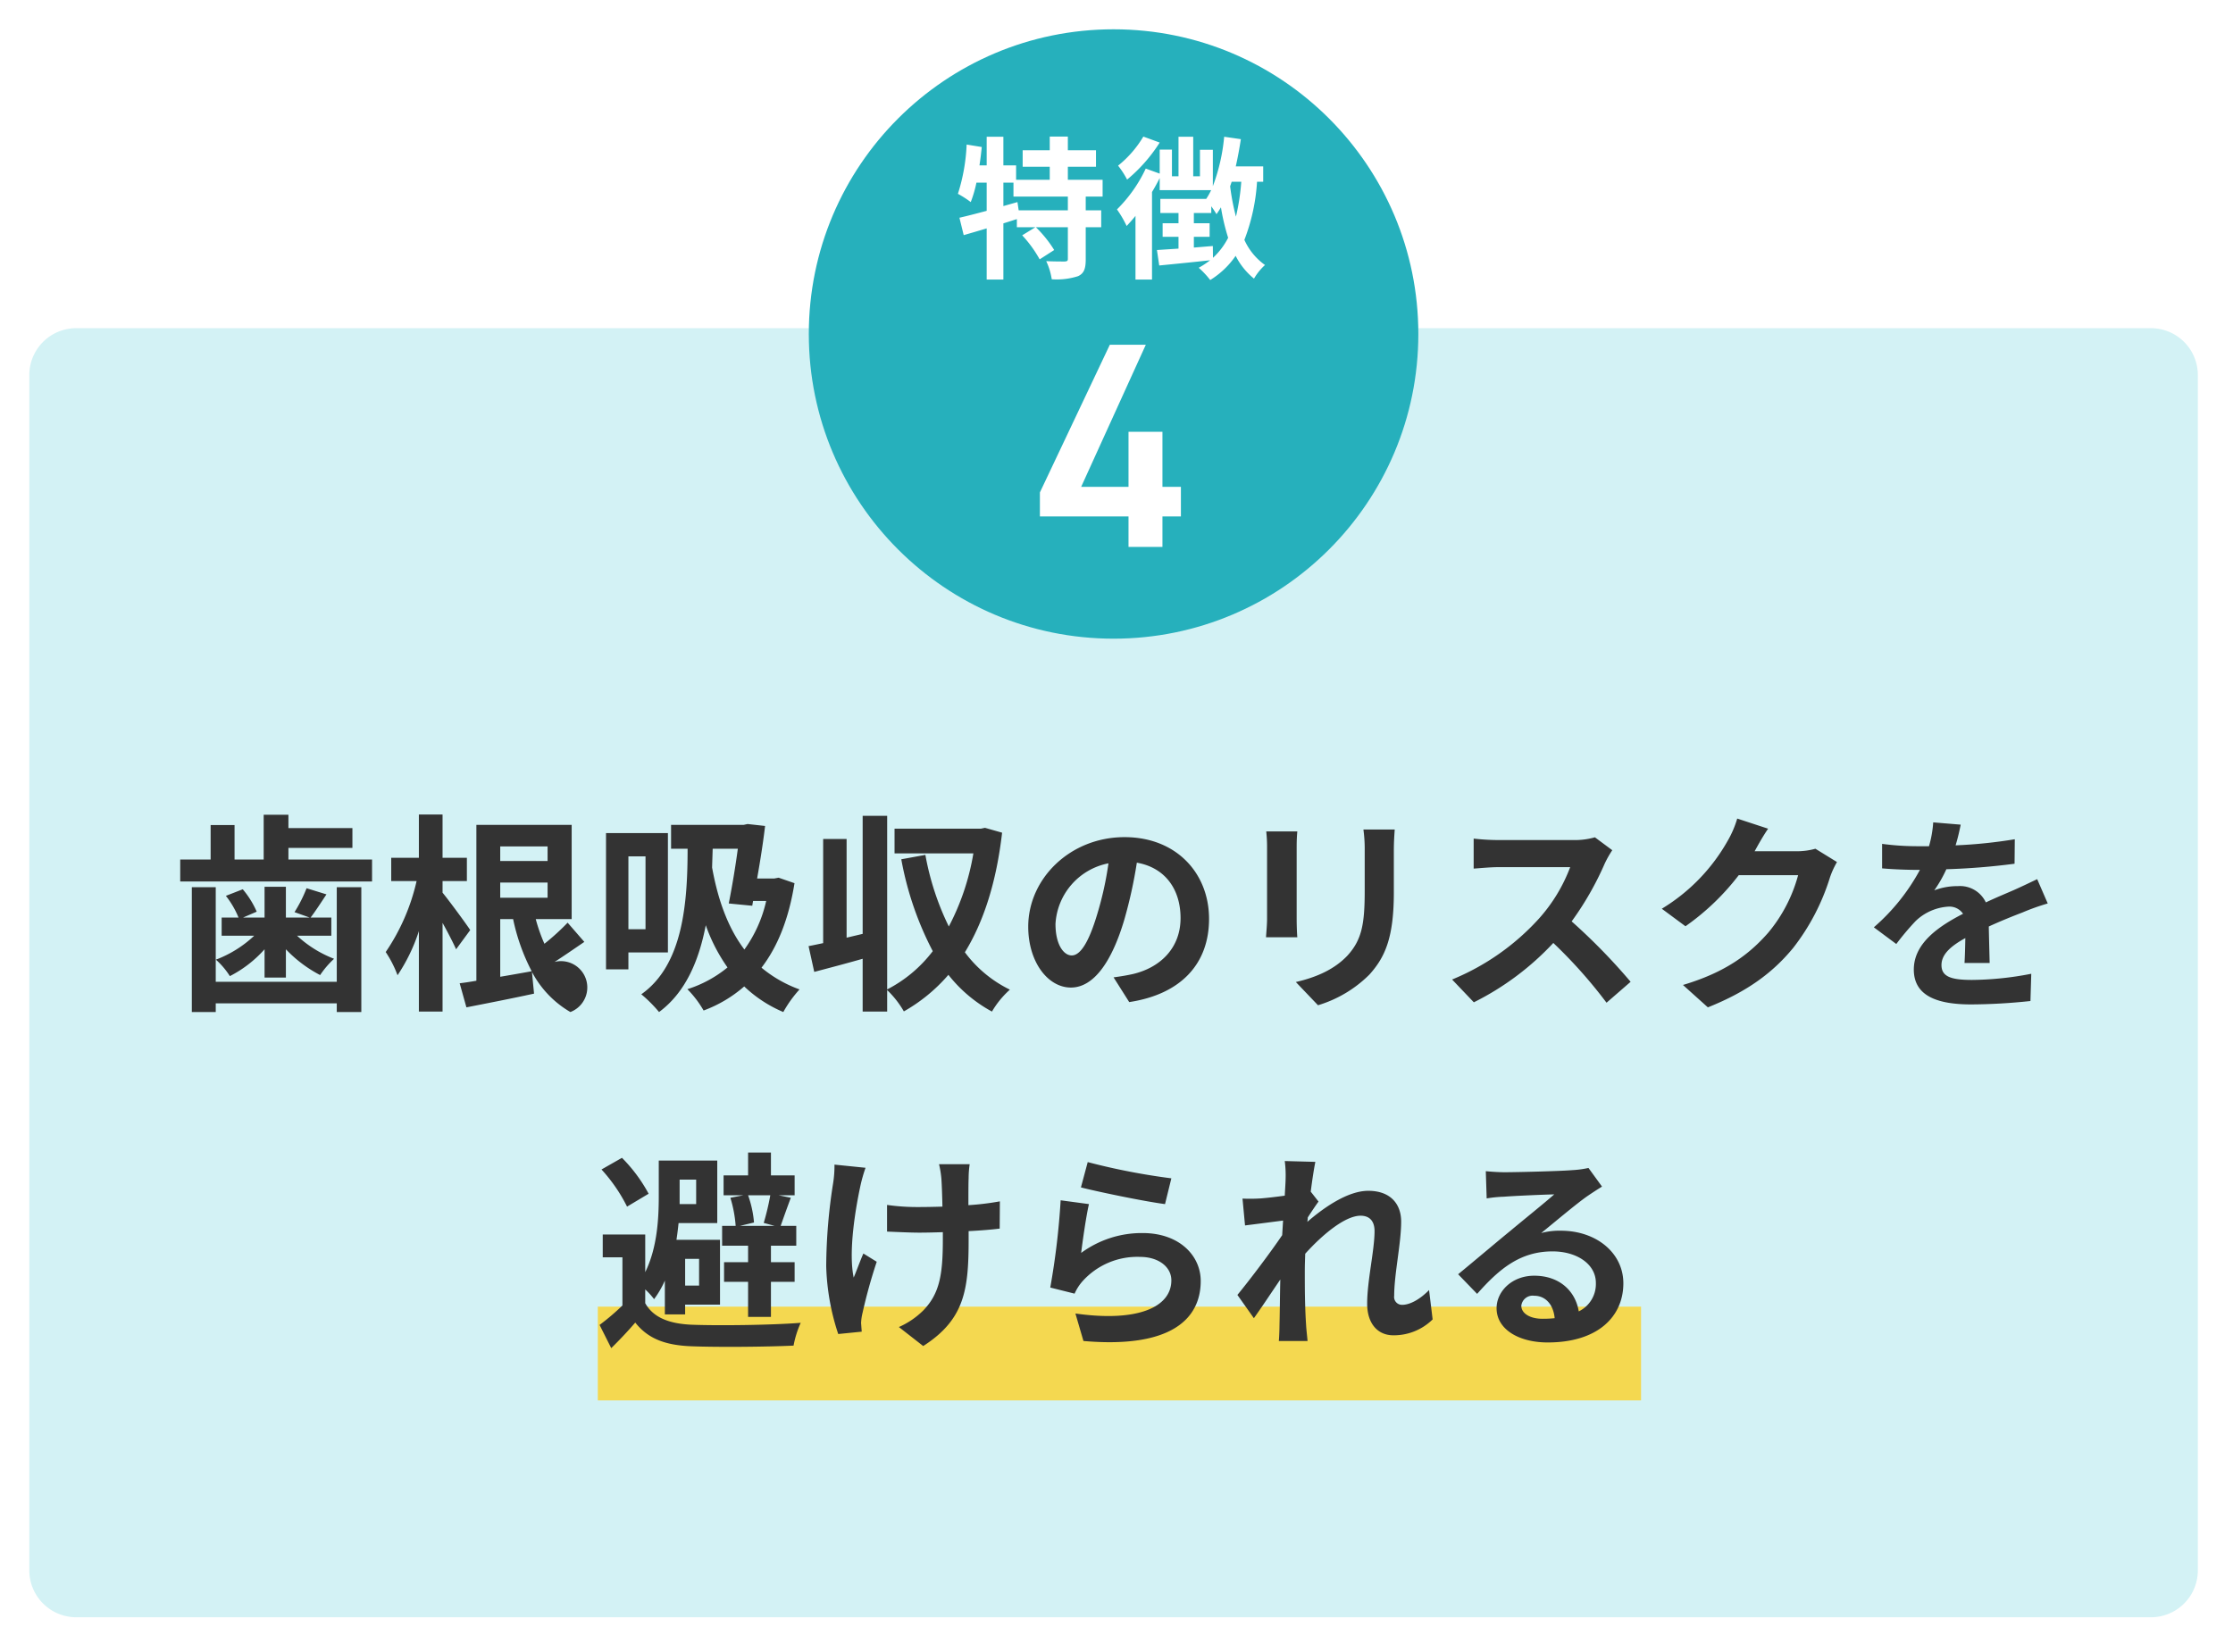
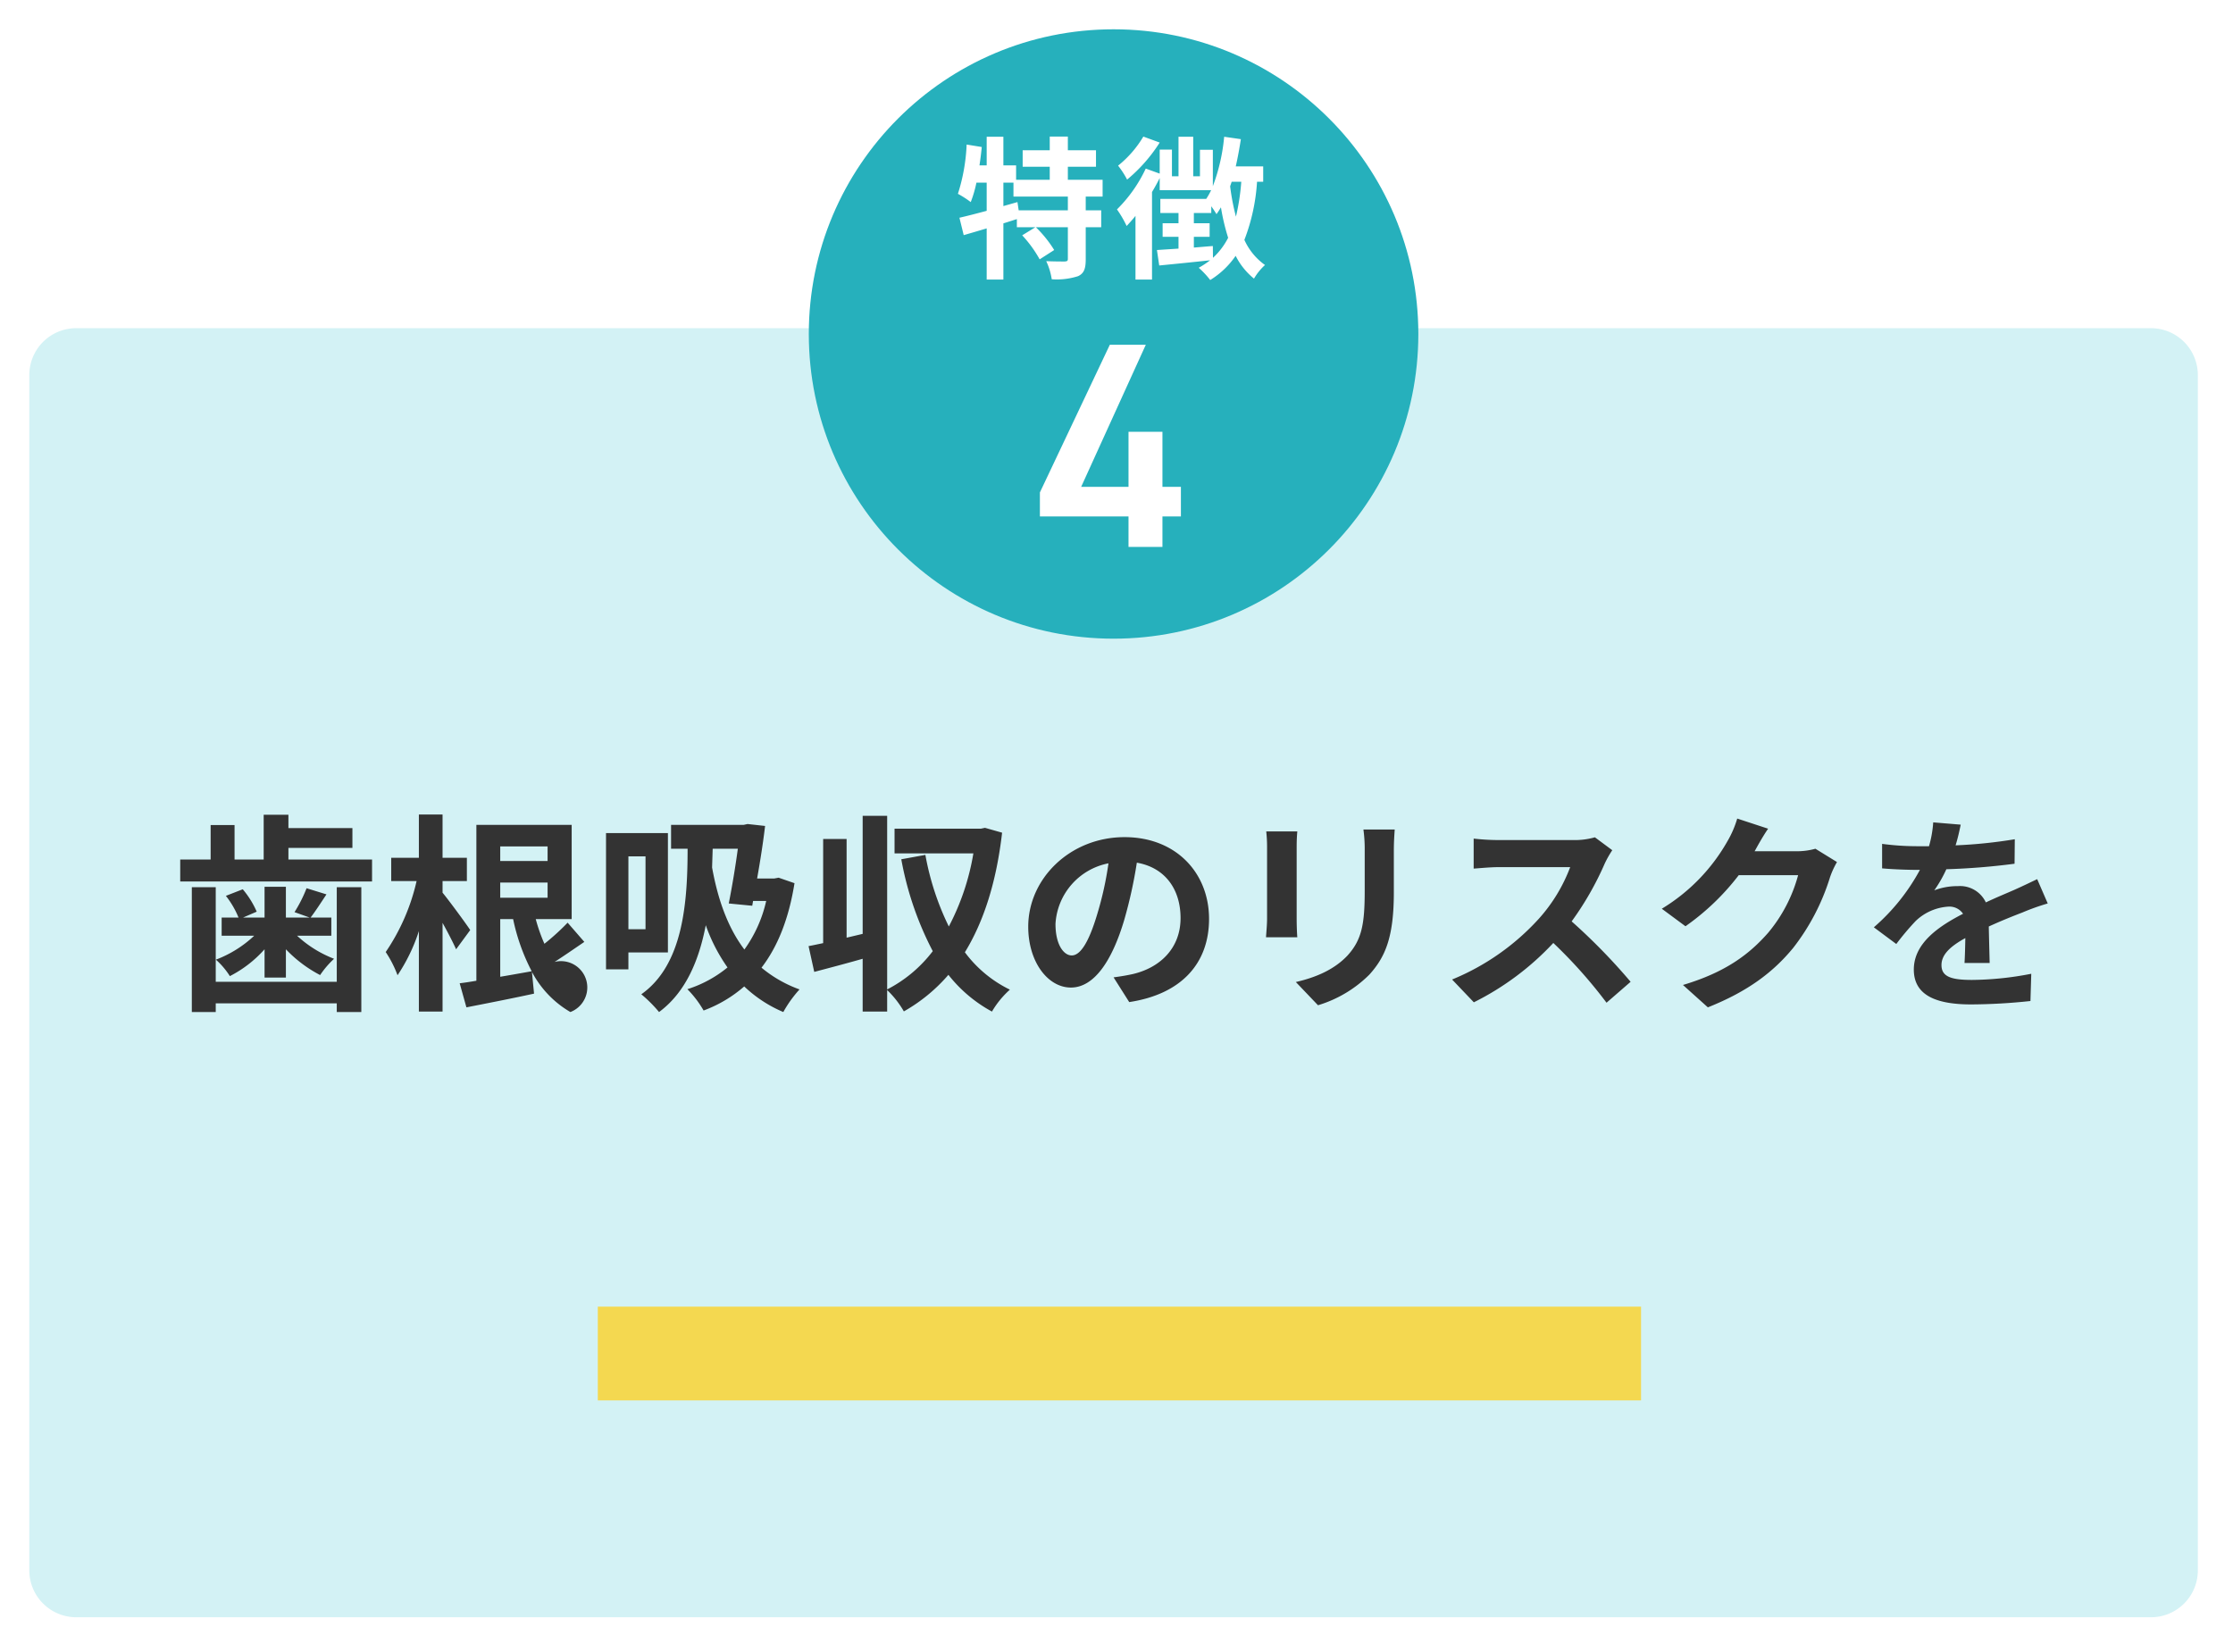
<svg xmlns="http://www.w3.org/2000/svg" id="光加速矯正_特徴4.svg" width="381" height="282" viewBox="0 0 381 282">
  <defs>
    <style>
      .cls-1 {
        fill: #d3f2f5;
        filter: url(#filter);
      }

      .cls-1, .cls-3, .cls-5 {
        fill-rule: evenodd;
      }

      .cls-2 {
        fill: #26b0bc;
        filter: url(#filter-2);
      }

      .cls-3 {
        fill: #fff;
      }

      .cls-4 {
        fill: #f4d850;
      }

      .cls-5 {
        fill: #333;
      }
    </style>
    <filter id="filter" x="1099" y="9210" width="381" height="231" filterUnits="userSpaceOnUse">
      <feOffset result="offset" dy="1" in="SourceAlpha" />
      <feGaussianBlur result="blur" stdDeviation="2.449" />
      <feFlood result="flood" flood-color="#a3bbbd" flood-opacity="0.4" />
      <feComposite result="composite" operator="in" in2="blur" />
      <feBlend result="blend" in="SourceGraphic" />
    </filter>
    <filter id="filter-2" x="133" y="0" width="115" height="115" filterUnits="userSpaceOnUse">
      <feOffset result="offset" dy="2" in="SourceAlpha" />
      <feGaussianBlur result="blur" stdDeviation="2.449" />
      <feFlood result="flood" flood-color="#a3bbbd" />
      <feComposite result="composite" operator="in" in2="blur" />
      <feBlend result="blend" in="SourceGraphic" />
    </filter>
  </defs>
  <path id="長方形_605" data-name="長方形 605" class="cls-1" d="M1112,9214.01h354a8,8,0,0,1,8,8v204a8,8,0,0,1-8,8H1112a8.011,8.011,0,0,1-8-8v-204A8,8,0,0,1,1112,9214.01Z" transform="translate(-1099 -9159)" />
  <g id="コピー">
    <g id="グループ_2" data-name="グループ 2">
      <circle id="楕円形_734" data-name="楕円形 734" class="cls-2" cx="190" cy="55" r="52" />
      <path id="_4" data-name="4" class="cls-3" d="M1288.36,9217.84l-11.93,25.2v4.1h15.12v5.2h5.79v-5.2h3.15v-5.05h-3.15v-9.4h-5.79v9.4h-8.08l11.03-24.25h-6.14Z" transform="translate(-1099 -9159)" />
-       <path id="特徴" class="cls-3" d="M1281.2,9194.9h-8.39l-0.21-1.41-2.4.68v-4h1.72v2.38h9.28v2.35Zm5.93-2.35v-2.87h-5.93v-2.22h4.8v-2.82h-4.8v-2.33h-3.09v2.33h-4.62v2.82h4.62v2.22h-5.74v-2.46h-2.17v-4.88h-2.85v4.88h-1.23c0.16-1.04.29-2.09,0.39-3.13l-2.58-.42a31.807,31.807,0,0,1-1.49,8.41,16.45,16.45,0,0,1,2.19,1.41,20.379,20.379,0,0,0,.97-3.32h1.75v4.81c-1.75.47-3.37,0.89-4.65,1.18l0.73,2.97c1.18-.34,2.51-0.73,3.92-1.15v8.73h2.85v-9.59c0.76-.23,1.54-0.49,2.3-0.73v1.39h3.16l-2.25,1.38a20.923,20.923,0,0,1,2.98,4.1l2.48-1.59a20.23,20.23,0,0,0-3.13-3.89h5.46v5.4c0,0.34-.11.42-0.55,0.45-0.42,0-1.83,0-3.14-.06a11.2,11.2,0,0,1,.94,3.09,11.9,11.9,0,0,0,4.5-.53c1.04-.49,1.3-1.33,1.3-2.9v-5.45h2.64v-2.88h-2.64v-2.35h2.88Zm6.95-10.24a18.373,18.373,0,0,1-4.31,4.96,14.894,14.894,0,0,1,1.54,2.38,27.088,27.088,0,0,0,5.56-6.32Zm11.86,18.68c-1.1.08-2.17,0.18-3.24,0.26v-1.83h2.69v-2.32h-2.69v-1.75h2.97v-1.15c0.37,0.52.71,1.04,0.89,1.35a13.123,13.123,0,0,0,.76-1.17,36.362,36.362,0,0,0,1.23,5.2,12.121,12.121,0,0,1-2.59,3.42Zm4.85-10.97a37.658,37.658,0,0,1-.91,5.95,38.5,38.5,0,0,1-.99-5.17c0.08-.26.18-0.52,0.26-0.78h1.64Zm3.74,0v-2.62h-4.68c0.34-1.51.63-3.08,0.87-4.65l-2.85-.41a31.827,31.827,0,0,1-1.93,8.43v-6.21h-2.2v4.52h-1.15v-6.74h-2.51v6.74h-1.12v-4.55h-2.09v4.1l-2.38-.86a24.258,24.258,0,0,1-4.91,6.97,18.233,18.233,0,0,1,1.65,2.83c0.49-.53,1.02-1.1,1.51-1.73v10.87h2.82v-14.94c0.48-.79.92-1.6,1.31-2.38v2.06h8.78a12.167,12.167,0,0,1-.84,1.49h-7.83v2.41h3.1v1.75h-2.71v2.32h2.71v2.01l-3.68.24,0.39,2.64c2.43-.24,5.59-0.55,8.68-0.89a14.8,14.8,0,0,1-1.94,1.28,15.136,15.136,0,0,1,1.96,2.09,14.421,14.421,0,0,0,4.34-4.13,11.816,11.816,0,0,0,3.13,3.89,9.646,9.646,0,0,1,1.88-2.32,10.591,10.591,0,0,1-3.52-4.29,33.243,33.243,0,0,0,2.16-9.92h1.05Z" transform="translate(-1099 -9159)" />
+       <path id="特徴" class="cls-3" d="M1281.2,9194.9h-8.39l-0.21-1.41-2.4.68v-4h1.72v2.38h9.28Zm5.93-2.35v-2.87h-5.93v-2.22h4.8v-2.82h-4.8v-2.33h-3.09v2.33h-4.62v2.82h4.62v2.22h-5.74v-2.46h-2.17v-4.88h-2.85v4.88h-1.23c0.16-1.04.29-2.09,0.39-3.13l-2.58-.42a31.807,31.807,0,0,1-1.49,8.41,16.45,16.45,0,0,1,2.19,1.41,20.379,20.379,0,0,0,.97-3.32h1.75v4.81c-1.75.47-3.37,0.89-4.65,1.18l0.73,2.97c1.18-.34,2.51-0.73,3.92-1.15v8.73h2.85v-9.59c0.76-.23,1.54-0.49,2.3-0.73v1.39h3.16l-2.25,1.38a20.923,20.923,0,0,1,2.98,4.1l2.48-1.59a20.23,20.23,0,0,0-3.13-3.89h5.46v5.4c0,0.34-.11.42-0.55,0.45-0.42,0-1.83,0-3.14-.06a11.2,11.2,0,0,1,.94,3.09,11.9,11.9,0,0,0,4.5-.53c1.04-.49,1.3-1.33,1.3-2.9v-5.45h2.64v-2.88h-2.64v-2.35h2.88Zm6.95-10.24a18.373,18.373,0,0,1-4.31,4.96,14.894,14.894,0,0,1,1.54,2.38,27.088,27.088,0,0,0,5.56-6.32Zm11.86,18.68c-1.1.08-2.17,0.18-3.24,0.26v-1.83h2.69v-2.32h-2.69v-1.75h2.97v-1.15c0.37,0.52.71,1.04,0.89,1.35a13.123,13.123,0,0,0,.76-1.17,36.362,36.362,0,0,0,1.23,5.2,12.121,12.121,0,0,1-2.59,3.42Zm4.85-10.97a37.658,37.658,0,0,1-.91,5.95,38.5,38.5,0,0,1-.99-5.17c0.08-.26.18-0.52,0.26-0.78h1.64Zm3.74,0v-2.62h-4.68c0.34-1.51.63-3.08,0.87-4.65l-2.85-.41a31.827,31.827,0,0,1-1.93,8.43v-6.21h-2.2v4.52h-1.15v-6.74h-2.51v6.74h-1.12v-4.55h-2.09v4.1l-2.38-.86a24.258,24.258,0,0,1-4.91,6.97,18.233,18.233,0,0,1,1.65,2.83c0.49-.53,1.02-1.1,1.51-1.73v10.87h2.82v-14.94c0.48-.79.92-1.6,1.31-2.38v2.06h8.78a12.167,12.167,0,0,1-.84,1.49h-7.83v2.41h3.1v1.75h-2.71v2.32h2.71v2.01l-3.68.24,0.39,2.64c2.43-.24,5.59-0.55,8.68-0.89a14.8,14.8,0,0,1-1.94,1.28,15.136,15.136,0,0,1,1.96,2.09,14.421,14.421,0,0,0,4.34-4.13,11.816,11.816,0,0,0,3.13,3.89,9.646,9.646,0,0,1,1.88-2.32,10.591,10.591,0,0,1-3.52-4.29,33.243,33.243,0,0,0,2.16-9.92h1.05Z" transform="translate(-1099 -9159)" />
    </g>
  </g>
  <rect id="長方形_664" data-name="長方形 664" class="cls-4" x="102" y="223" width="178" height="16" />
-   <path id="避けられる" class="cls-5" d="M1230.43,9362.99a44.025,44.025,0,0,1-1.12,4.72l1.84,0.5h-5.88l2.38-.57a18.079,18.079,0,0,0-1.01-4.65h3.79Zm-3.79,11.42h-4.1v3.36h4.1v5.98h3.9v-5.98h4.04v-3.36h-4.04v-2.81h4.32v-3.39h-2.66c0.46-1.3,1.08-3.06,1.73-4.79l-2.09-.43h2.74v-3.39h-4.04v-3.9h-3.9v3.9h-4.18v3.39h3.39l-2.23.43a21.605,21.605,0,0,1,.9,4.79h-2.31v3.39h4.43v2.81Zm-16.97-11.68a26.283,26.283,0,0,0-4.55-6.13l-3.49,1.99a27.647,27.647,0,0,1,4.36,6.34Zm8.11-2.41v4.18h-2.82v-4.18h2.82Zm0.5,13.52v4.57h-2.38v-4.57h2.38Zm-9.19,5.22a12.241,12.241,0,0,1,1.51,1.66,16.009,16.009,0,0,0,1.84-3.17v5.77h3.46v-1.66h5.95v-11.07h-7.43c0.15-.97.26-1.91,0.36-2.85h6.6v-10.67h-9.98v6.13c0,3.75-.26,8.76-2.31,12.91v-6.42h-7.25v3.89h3.36v8.22a39.309,39.309,0,0,1-3.9,3.32l1.99,3.96c1.58-1.55,2.88-2.95,4.1-4.36,2.2,2.78,5.16,3.86,9.52,4.04,4.58,0.18,12.8.11,17.49-.11a16.817,16.817,0,0,1,1.22-3.89c-5.12.4-14.2,0.5-18.71,0.32-3.75-.18-6.45-1.22-7.82-3.67v-2.35Zm32.29-21.3a18.76,18.76,0,0,1-.22,3.1,93.131,93.131,0,0,0-1.19,14.24,40.054,40.054,0,0,0,2.05,11.57l4.01-.4c-0.04-.5-0.08-1.11-0.11-1.48a8.674,8.674,0,0,1,.25-1.73,88.381,88.381,0,0,1,2.42-8.72l-2.28-1.41c-0.57,1.3-1.19,3.03-1.65,4.11-0.94-4.43.32-11.89,1.19-15.86a26.328,26.328,0,0,1,.83-2.88Zm28.22,6.27a45.423,45.423,0,0,1-5.37.65c0-1.95,0-3.79.04-4.58a16.291,16.291,0,0,1,.18-2.41h-5.23a16.716,16.716,0,0,1,.4,2.45c0.07,0.97.14,2.81,0.18,4.79-1.37.04-2.74,0.07-4.04,0.07a36.506,36.506,0,0,1-5.41-.36v4.55c1.77,0.07,3.97.18,5.52,0.18,1.3,0,2.67-.04,4-0.08v1.3c0,6.02-.58,9.19-3.32,12.04a13.786,13.786,0,0,1-4.18,2.85l4.15,3.24c7.1-4.54,7.75-9.69,7.75-18.13v-1.48c2.02-.1,3.85-0.25,5.3-0.43Zm13.83-2.38c2.78,0.72,10.74,2.38,14.35,2.85l1.08-4.4a113.352,113.352,0,0,1-14.27-2.77Zm1.37,2.85-4.83-.65a127.676,127.676,0,0,1-1.77,14.89l4.15,1.04a8.106,8.106,0,0,1,1.33-2.09,12.548,12.548,0,0,1,9.85-4.18c3.13,0,5.33,1.7,5.33,4,0,4.54-5.66,7.18-16.37,5.66l1.37,4.69c14.86,1.3,20.01-3.71,20.01-10.24,0-4.32-3.64-8.18-9.91-8.18a17.457,17.457,0,0,0-10.49,3.39C1283.72,9370.77,1284.33,9366.48,1284.8,9364.5Zm58.03,14.67c-1.59,1.62-3.28,2.52-4.58,2.52a1.342,1.342,0,0,1-1.37-1.55c0-3.71,1.19-8.94,1.19-12.65,0-2.99-1.8-5.26-5.62-5.26-3.47,0-7.57,2.85-10.39,5.3a5.032,5.032,0,0,0,.08-0.76c0.61-.94,1.37-2.09,1.83-2.7l-1.33-1.7c0.29-2.23.58-4.07,0.79-5.08l-5.22-.14a19.016,19.016,0,0,1,.14,3.17c0,0.39-.07,1.4-0.14,2.74-1.52.21-3.07,0.39-4.11,0.47a29.709,29.709,0,0,1-3.1.03l0.43,4.58c2.02-.25,4.76-0.61,6.49-0.83l-0.15,2.49c-2.02,2.99-5.62,7.75-7.64,10.2l2.81,3.97c1.23-1.7,2.96-4.33,4.51-6.6-0.07,3.03-.07,5.08-0.14,7.86,0,0.57-.04,1.87-0.11,2.63h4.9c-0.07-.79-0.22-2.09-0.25-2.74-0.22-3.35-.22-6.35-0.22-9.27,0-.9.04-1.87,0.07-2.88,2.89-3.21,6.78-6.49,9.45-6.49,1.48,0,2.38.87,2.38,2.63,0,3.25-1.26,8.47-1.26,12.37,0,3.42,1.8,5.41,4.47,5.41a9.446,9.446,0,0,0,6.7-2.71Zm19.34,4.9c-2.09,0-3.6-.9-3.6-2.23a1.947,1.947,0,0,1,2.2-1.7c1.94,0,3.28,1.52,3.49,3.83A19.4,19.4,0,0,1,1362.17,9384.07Zm7.86-25.74a16.721,16.721,0,0,1-2.74.37c-2.02.18-9.66,0.36-11.53,0.36-1.01,0-2.24-.08-3.25-0.18l0.15,4.65a21.38,21.38,0,0,1,2.92-.29c1.87-.15,6.77-0.36,8.61-0.4-1.76,1.55-5.48,4.54-7.46,6.2-2.13,1.73-6.42,5.37-8.94,7.43l3.24,3.35c3.83-4.33,7.39-7.25,12.87-7.25,4.15,0,7.39,2.17,7.39,5.38a5.187,5.187,0,0,1-2.92,4.86c-0.54-3.39-3.21-6.09-7.6-6.09-3.79,0-6.42,2.67-6.42,5.55,0,3.57,3.75,5.84,8.72,5.84,8.62,0,12.91-4.47,12.91-10.09,0-5.19-4.61-8.98-10.67-8.98a11.806,11.806,0,0,0-3.35.4c2.23-1.8,5.98-4.98,7.89-6.31q1.185-.81,2.49-1.62Z" transform="translate(-1099 -9159)" />
  <path id="歯根吸収のリスクを" class="cls-5" d="M1156.46,9326.56h-20.65v-16.15h-4.08v21.31h4.08v-1.48h20.65v1.48h4.19v-21.31h-4.19v16.15Zm-12.32-.72h3.64v-4.83a22.263,22.263,0,0,0,5.84,4.4,15.762,15.762,0,0,1,2.38-2.78,19.6,19.6,0,0,1-6.31-3.93h5.84v-3.1h-3.54c0.8-1.04,1.73-2.48,2.71-3.96l-3.39-1.05a24.028,24.028,0,0,1-2.06,4.08l2.6,0.93h-4.07v-5.26h-3.64v5.26h-3.68l2.34-1.01a15.369,15.369,0,0,0-2.38-3.82l-2.88,1.12a15.352,15.352,0,0,1,2.16,3.71h-2.88v3.1h5.55a19.732,19.732,0,0,1-6.53,4.08,13.336,13.336,0,0,1,2.38,2.81,20.325,20.325,0,0,0,5.92-4.58v4.83Zm4.07-20.15v-1.98h10.92v-3.39h-10.92v-2.27h-4.22v7.64h-4.97v-5.88h-4.08v5.88h-5.19v3.75h32.73v-3.75h-14.27Zm31.02,12.04c-0.65-1.01-3.67-5.12-4.72-6.38v-1.98h4.15v-3.97h-4.15v-7.39h-4.04v7.39h-4.72v3.97h4.33a35.392,35.392,0,0,1-5.27,12.11,18.938,18.938,0,0,1,2.02,3.96,30.2,30.2,0,0,0,3.64-7.53v13.73h4.04V9316.5c0.9,1.63,1.8,3.36,2.31,4.51Zm5.12-1.87h2.2a34.382,34.382,0,0,0,3.17,8.9c-1.8.32-3.64,0.65-5.37,0.94v-9.84Zm8.08-12.41v2.49h-8.08v-2.49h8.08Zm-8.08,8.76v-2.59h8.08v2.59h-8.08Zm11.5,4.26a40.146,40.146,0,0,1-3.96,3.6,28.956,28.956,0,0,1-1.48-4.21h6.13v-16.08h-16.26v26.6c-1.05.18-1.98,0.33-2.85,0.43l1.15,4.11c3.32-.65,7.54-1.47,11.54-2.34l-0.36-3.71a17.184,17.184,0,0,0,6.56,6.85,4.491,4.491,0,0,0-2.7-8.55c1.62-1.04,3.39-2.27,5.08-3.42Zm13.29-11.32v12.44h-2.92v-12.44h2.92Zm3.82,16.4v-20.37H1202.4v23.26h3.82v-2.89h6.74Zm11.93-17.7c-0.39,2.92-.97,6.45-1.55,9.34l4.01,0.39,0.14-.82h2.24a22.679,22.679,0,0,1-3.72,8.29c-3.03-4-4.61-9.02-5.51-13.99,0.03-1.08.07-2.16,0.1-3.21h4.29Zm6.96,4.94-0.75.14h-2.92c0.54-3.02,1.04-6.23,1.36-8.97l-2.99-.33-0.68.15H1213.5v4.07h2.82c0,9.34-.8,19.83-7.9,24.84a23.441,23.441,0,0,1,3.03,3.03c4.54-3.36,6.81-8.8,7.97-14.82a29.3,29.3,0,0,0,3.71,7.21,20.565,20.565,0,0,1-6.85,3.71,17.511,17.511,0,0,1,2.77,3.64,22.319,22.319,0,0,0,6.93-4.11,22.18,22.18,0,0,0,6.67,4.37,20.333,20.333,0,0,1,2.77-3.86,21.5,21.5,0,0,1-6.49-3.71c2.74-3.57,4.65-8.29,5.63-14.42Zm35.21-8.51-0.72.15h-14.71v4.21h13.45a41.378,41.378,0,0,1-4.19,12.48,46.4,46.4,0,0,1-4-12.22l-4.11.75a54.92,54.92,0,0,0,5.37,15.68,22.974,22.974,0,0,1-7.78,6.53v-29.63h-4.18v20.15l-2.74.65v-16.84h-4v17.77c-0.91.19-1.73,0.37-2.49,0.51l0.97,4.4c2.45-.65,5.37-1.41,8.26-2.24v9.01h4.18v-3.67a16.363,16.363,0,0,1,2.85,3.64,28.616,28.616,0,0,0,7.6-6.24,24.031,24.031,0,0,0,7.43,6.27,15.459,15.459,0,0,1,3.06-3.74,21.03,21.03,0,0,1-7.68-6.38c3.21-5.23,5.38-11.97,6.35-20.41Zm14.8,21.78c-1.33,0-2.77-1.77-2.77-5.38a11.184,11.184,0,0,1,9.04-10.34,56.979,56.979,0,0,1-1.91,8.65C1284.78,9319.82,1283.34,9322.06,1281.86,9322.06Zm9.81,7.96c9.01-1.37,13.62-6.7,13.62-14.2,0-7.79-5.58-13.95-14.42-13.95-9.26,0-16.43,7.06-16.43,15.28,0,6.02,3.35,10.39,7.28,10.39,3.89,0,6.99-4.4,9.12-11.61a78.326,78.326,0,0,0,2.13-9.7c4.79,0.83,7.46,4.51,7.46,9.45,0,5.19-3.54,8.47-8.11,9.55-0.94.21-1.95,0.39-3.32,0.57Zm23.38-29.12a23.9,23.9,0,0,1,.14,2.73v12.15c0,1.08-.14,2.49-0.18,3.18h5.34c-0.07-.83-0.11-2.24-0.11-3.14v-12.19c0-1.15.04-1.94,0.11-2.73h-5.3Zm16.58-.33a24.542,24.542,0,0,1,.22,3.61v6.84c0,5.63-.47,8.33-2.92,11.04-2.2,2.34-5.23,3.71-8.83,4.54l3.78,3.96a20.963,20.963,0,0,0,8.76-5.22c2.67-2.96,4.18-6.28,4.18-14.03v-7.13c0-1.45.08-2.6,0.15-3.61h-5.34Zm39.5,1.33a12.721,12.721,0,0,1-3.75.47h-12.69a38.7,38.7,0,0,1-4.25-.25v5.12c0.75-.04,2.74-0.25,4.25-0.25h12.22a27.8,27.8,0,0,1-5.37,8.83,40.969,40.969,0,0,1-14.78,10.35l3.71,3.89a47.371,47.371,0,0,0,13.56-10.13,82.055,82.055,0,0,1,9.08,10.2l4.11-3.57a102.153,102.153,0,0,0-10.06-10.31,52.329,52.329,0,0,0,5.66-9.91,17.852,17.852,0,0,1,1.27-2.24Zm37.62,1.95a11.658,11.658,0,0,1-3.13.43h-7.25l0.11-.18c0.43-.79,1.33-2.41,2.2-3.67l-5.27-1.73a17.211,17.211,0,0,1-1.62,3.78,31.746,31.746,0,0,1-11.25,11.61l4.04,2.99a41.291,41.291,0,0,0,9.09-8.72h10.13a25.7,25.7,0,0,1-5.12,9.84c-3.14,3.57-7.14,6.7-14.53,8.9l4.25,3.82c6.78-2.7,11.14-5.98,14.57-10.16a37.629,37.629,0,0,0,6.27-12.04,14.556,14.556,0,0,1,1.19-2.6Zm29.73,19.5c-0.04-1.62-.11-4.25-0.15-6.23,2.2-1.01,4.22-1.81,5.81-2.42a38.884,38.884,0,0,1,4.25-1.51l-1.8-4.15c-1.3.62-2.56,1.23-3.93,1.84-1.48.65-2.99,1.26-4.83,2.13a4.866,4.866,0,0,0-4.76-2.78,11.166,11.166,0,0,0-4.04.72,21.642,21.642,0,0,0,2.06-3.6,116.259,116.259,0,0,0,11.64-.94l0.04-4.18a81.8,81.8,0,0,1-10.1,1.04c0.44-1.44.69-2.66,0.87-3.53l-4.69-.39a19.018,19.018,0,0,1-.72,4.07h-1.73a45.517,45.517,0,0,1-6.27-.4v4.18c1.95,0.18,4.58.26,6.02,0.26h0.43a34.785,34.785,0,0,1-7.86,9.8l3.83,2.85a44.814,44.814,0,0,1,3.31-3.93,8.826,8.826,0,0,1,5.59-2.45,2.8,2.8,0,0,1,2.49,1.22c-4.08,2.1-8.4,4.98-8.4,9.52,0,4.62,4.22,5.95,9.8,5.95a98.247,98.247,0,0,0,10.1-.58l0.14-4.65a54.539,54.539,0,0,1-10.13,1.05c-3.5,0-5.19-.54-5.19-2.53,0-1.76,1.44-3.17,4.07-4.61-0.03,1.55-.07,3.21-0.14,4.25h4.29Z" transform="translate(-1099 -9159)" />
</svg>